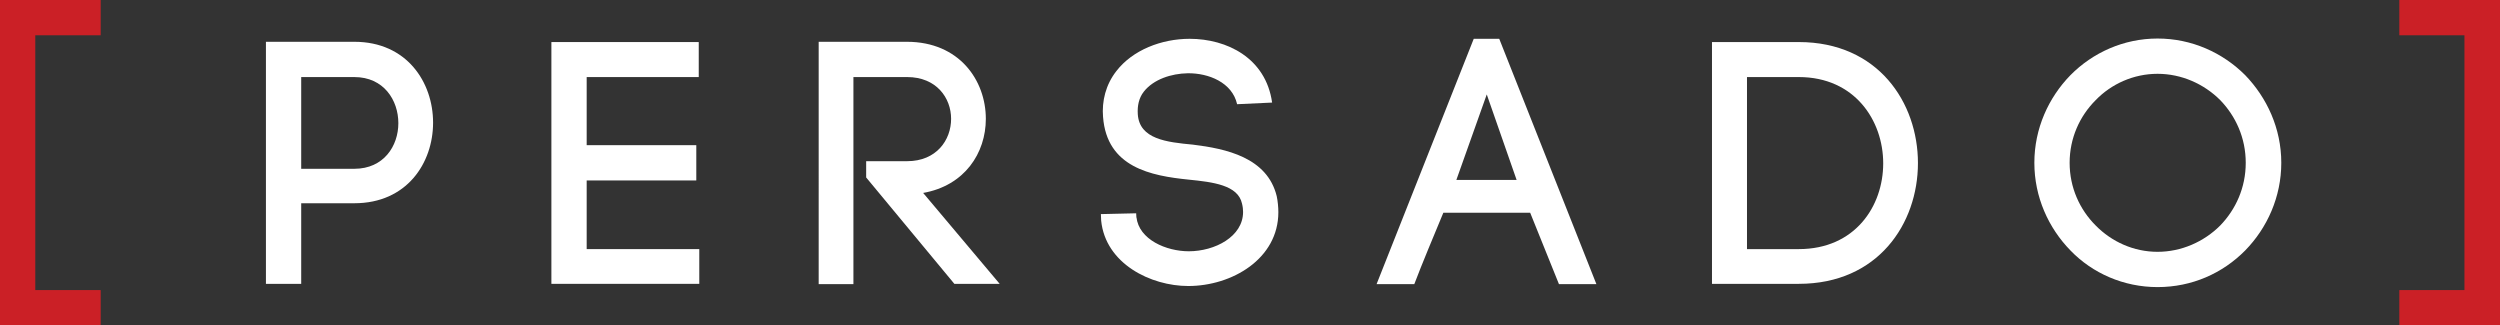
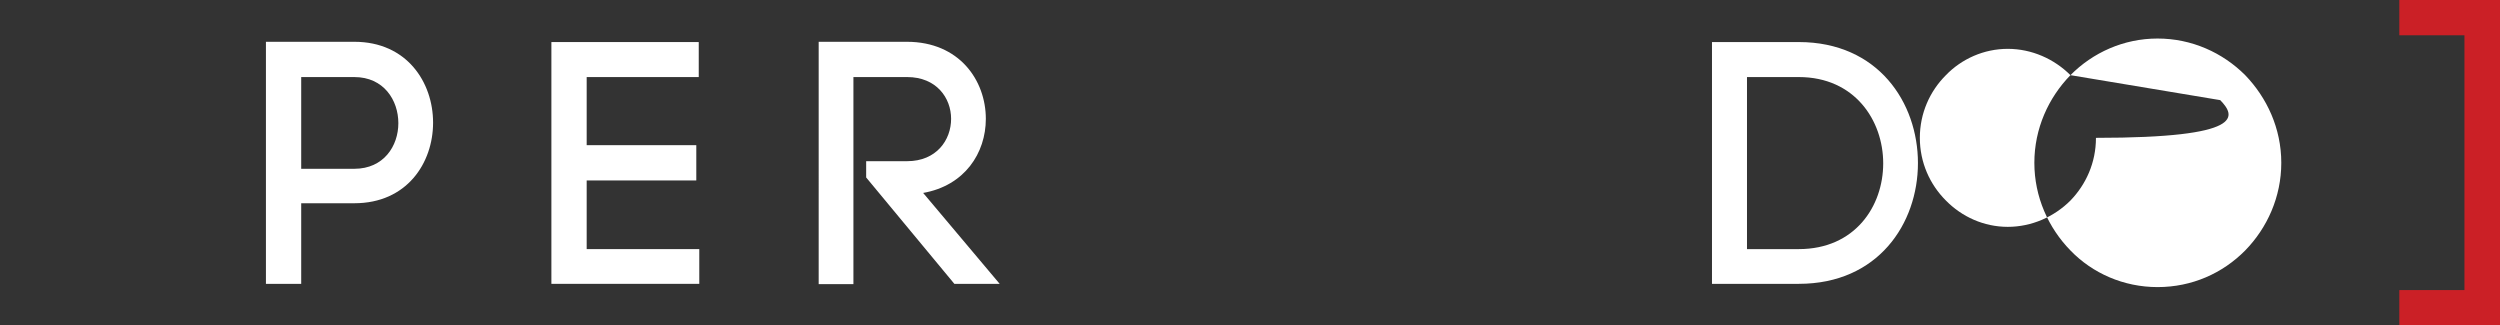
<svg xmlns="http://www.w3.org/2000/svg" version="1.1" id="Layer_1" x="0px" y="0px" viewBox="0 0 92.13 11.99" style="enable-background:new 0 0 92.13 11.99;" xml:space="preserve">
  <rect x="0" y="0" width="92.13" height="11.99" fill="#333333" stroke="none" />
  <style type="text/css">
	.st0{fill:#FFFFFF;}
	.st1{fill:#CB2026;}
</style>
  <g>
    <g>
      <path class="st0" d="M13.06,1.54c1.93,0,2.9,1.49,2.9,2.98s-0.97,2.97-2.9,2.97H11.1v2.97H9.8V1.54H13.06z M13.06,6.22    c1.08,0,1.62-0.84,1.62-1.68c0-0.85-0.54-1.7-1.62-1.7H11.1v3.38H13.06z" />
      <polygon class="st0" points="21.62,9.18 25.77,9.18 25.77,10.46 20.32,10.46 20.32,1.55 25.75,1.55 25.75,2.84 21.62,2.84     21.62,5.35 25.66,5.35 25.66,6.65 21.62,6.65   " />
      <path class="st0" d="M31.92,5.94h1.51c1.08,0,1.62-0.78,1.62-1.56c0-0.77-0.54-1.54-1.62-1.54h-1.98v7.63h-1.28V1.54h3.25    c1.94,0,2.91,1.43,2.91,2.84c0,1.26-0.78,2.46-2.31,2.73l2.82,3.35h-1.67l-3.25-3.92V5.94z" />
-       <path class="st0" d="M45.59,3.84c-0.18-0.8-1.05-1.15-1.82-1.14c-0.6,0.01-1.26,0.22-1.62,0.68c-0.18,0.23-0.24,0.52-0.22,0.83    c0.06,0.92,1.07,1.03,2.03,1.12c1.22,0.15,2.74,0.47,3.09,1.9c0.04,0.19,0.06,0.41,0.06,0.59c0,1.72-1.71,2.72-3.32,2.72    c-1.38,0-3.05-0.82-3.21-2.41l-0.01-0.24l1.3-0.03l0.01,0.19V8c0.09,0.83,1.1,1.26,1.93,1.26c0.96,0,2-0.54,2-1.45    c0-0.09-0.01-0.19-0.04-0.31c-0.15-0.68-1.07-0.79-1.96-0.88c-1.39-0.14-3.02-0.45-3.16-2.31v0.01c-0.05-0.6,0.1-1.2,0.49-1.7    c0.6-0.78,1.67-1.19,2.7-1.19c1.38,0,2.81,0.71,3.04,2.35L45.59,3.84z" />
-       <path class="st0" d="M56.39,7.84h-3.2c-0.34,0.82-0.79,1.89-1.07,2.63h-1.39l3.58-9.04h0.94l3.58,9.04h-1.38L56.39,7.84z     M53.67,6.63h2.22l-1.1-3.15L53.67,6.63z" />
      <path class="st0" d="M66.29,1.55c2.92,0,4.39,2.23,4.39,4.46s-1.47,4.45-4.39,4.45h-3.2V1.55H66.29z M66.29,9.18    c2.07,0,3.11-1.58,3.11-3.16s-1.05-3.18-3.11-3.18h-1.91v6.34H66.29z" />
-       <path class="st0" d="M76.3,2.77c0.82-0.83,1.96-1.35,3.21-1.35c1.26,0,2.4,0.52,3.23,1.35c0.8,0.83,1.33,1.96,1.33,3.23    c0,1.26-0.52,2.4-1.33,3.23c-0.83,0.84-1.96,1.35-3.23,1.35c-1.25,0-2.4-0.51-3.21-1.35C75.49,8.4,74.97,7.26,74.97,6    C74.97,4.74,75.49,3.6,76.3,2.77 M81.82,3.69c-0.6-0.6-1.43-0.97-2.31-0.97c-0.88,0-1.7,0.37-2.28,0.97    c-0.59,0.59-0.96,1.4-0.96,2.31c0,0.91,0.37,1.72,0.96,2.31c0.59,0.6,1.4,0.97,2.28,0.97c0.88,0,1.71-0.37,2.31-0.97    c0.57-0.59,0.94-1.39,0.94-2.31C82.76,5.08,82.39,4.28,81.82,3.69" />
-       <polygon class="st1" points="3.71,1.3 3.71,0 0,0 0,1.3 0,1.3 0,10.69 0,10.69 0,11.99 3.71,11.99 3.71,10.69 1.3,10.69 1.3,1.3       " />
+       <path class="st0" d="M76.3,2.77c0.82-0.83,1.96-1.35,3.21-1.35c1.26,0,2.4,0.52,3.23,1.35c0.8,0.83,1.33,1.96,1.33,3.23    c0,1.26-0.52,2.4-1.33,3.23c-0.83,0.84-1.96,1.35-3.23,1.35c-1.25,0-2.4-0.51-3.21-1.35C75.49,8.4,74.97,7.26,74.97,6    C74.97,4.74,75.49,3.6,76.3,2.77 c-0.6-0.6-1.43-0.97-2.31-0.97c-0.88,0-1.7,0.37-2.28,0.97    c-0.59,0.59-0.96,1.4-0.96,2.31c0,0.91,0.37,1.72,0.96,2.31c0.59,0.6,1.4,0.97,2.28,0.97c0.88,0,1.71-0.37,2.31-0.97    c0.57-0.59,0.94-1.39,0.94-2.31C82.76,5.08,82.39,4.28,81.82,3.69" />
      <polygon class="st1" points="92.13,1.3 92.13,0 88.42,0 88.42,1.3 90.82,1.3 90.82,10.69 88.42,10.69 88.42,11.99 92.13,11.99     92.13,10.69 92.13,10.69 92.13,1.3   " />
    </g>
  </g>
</svg>